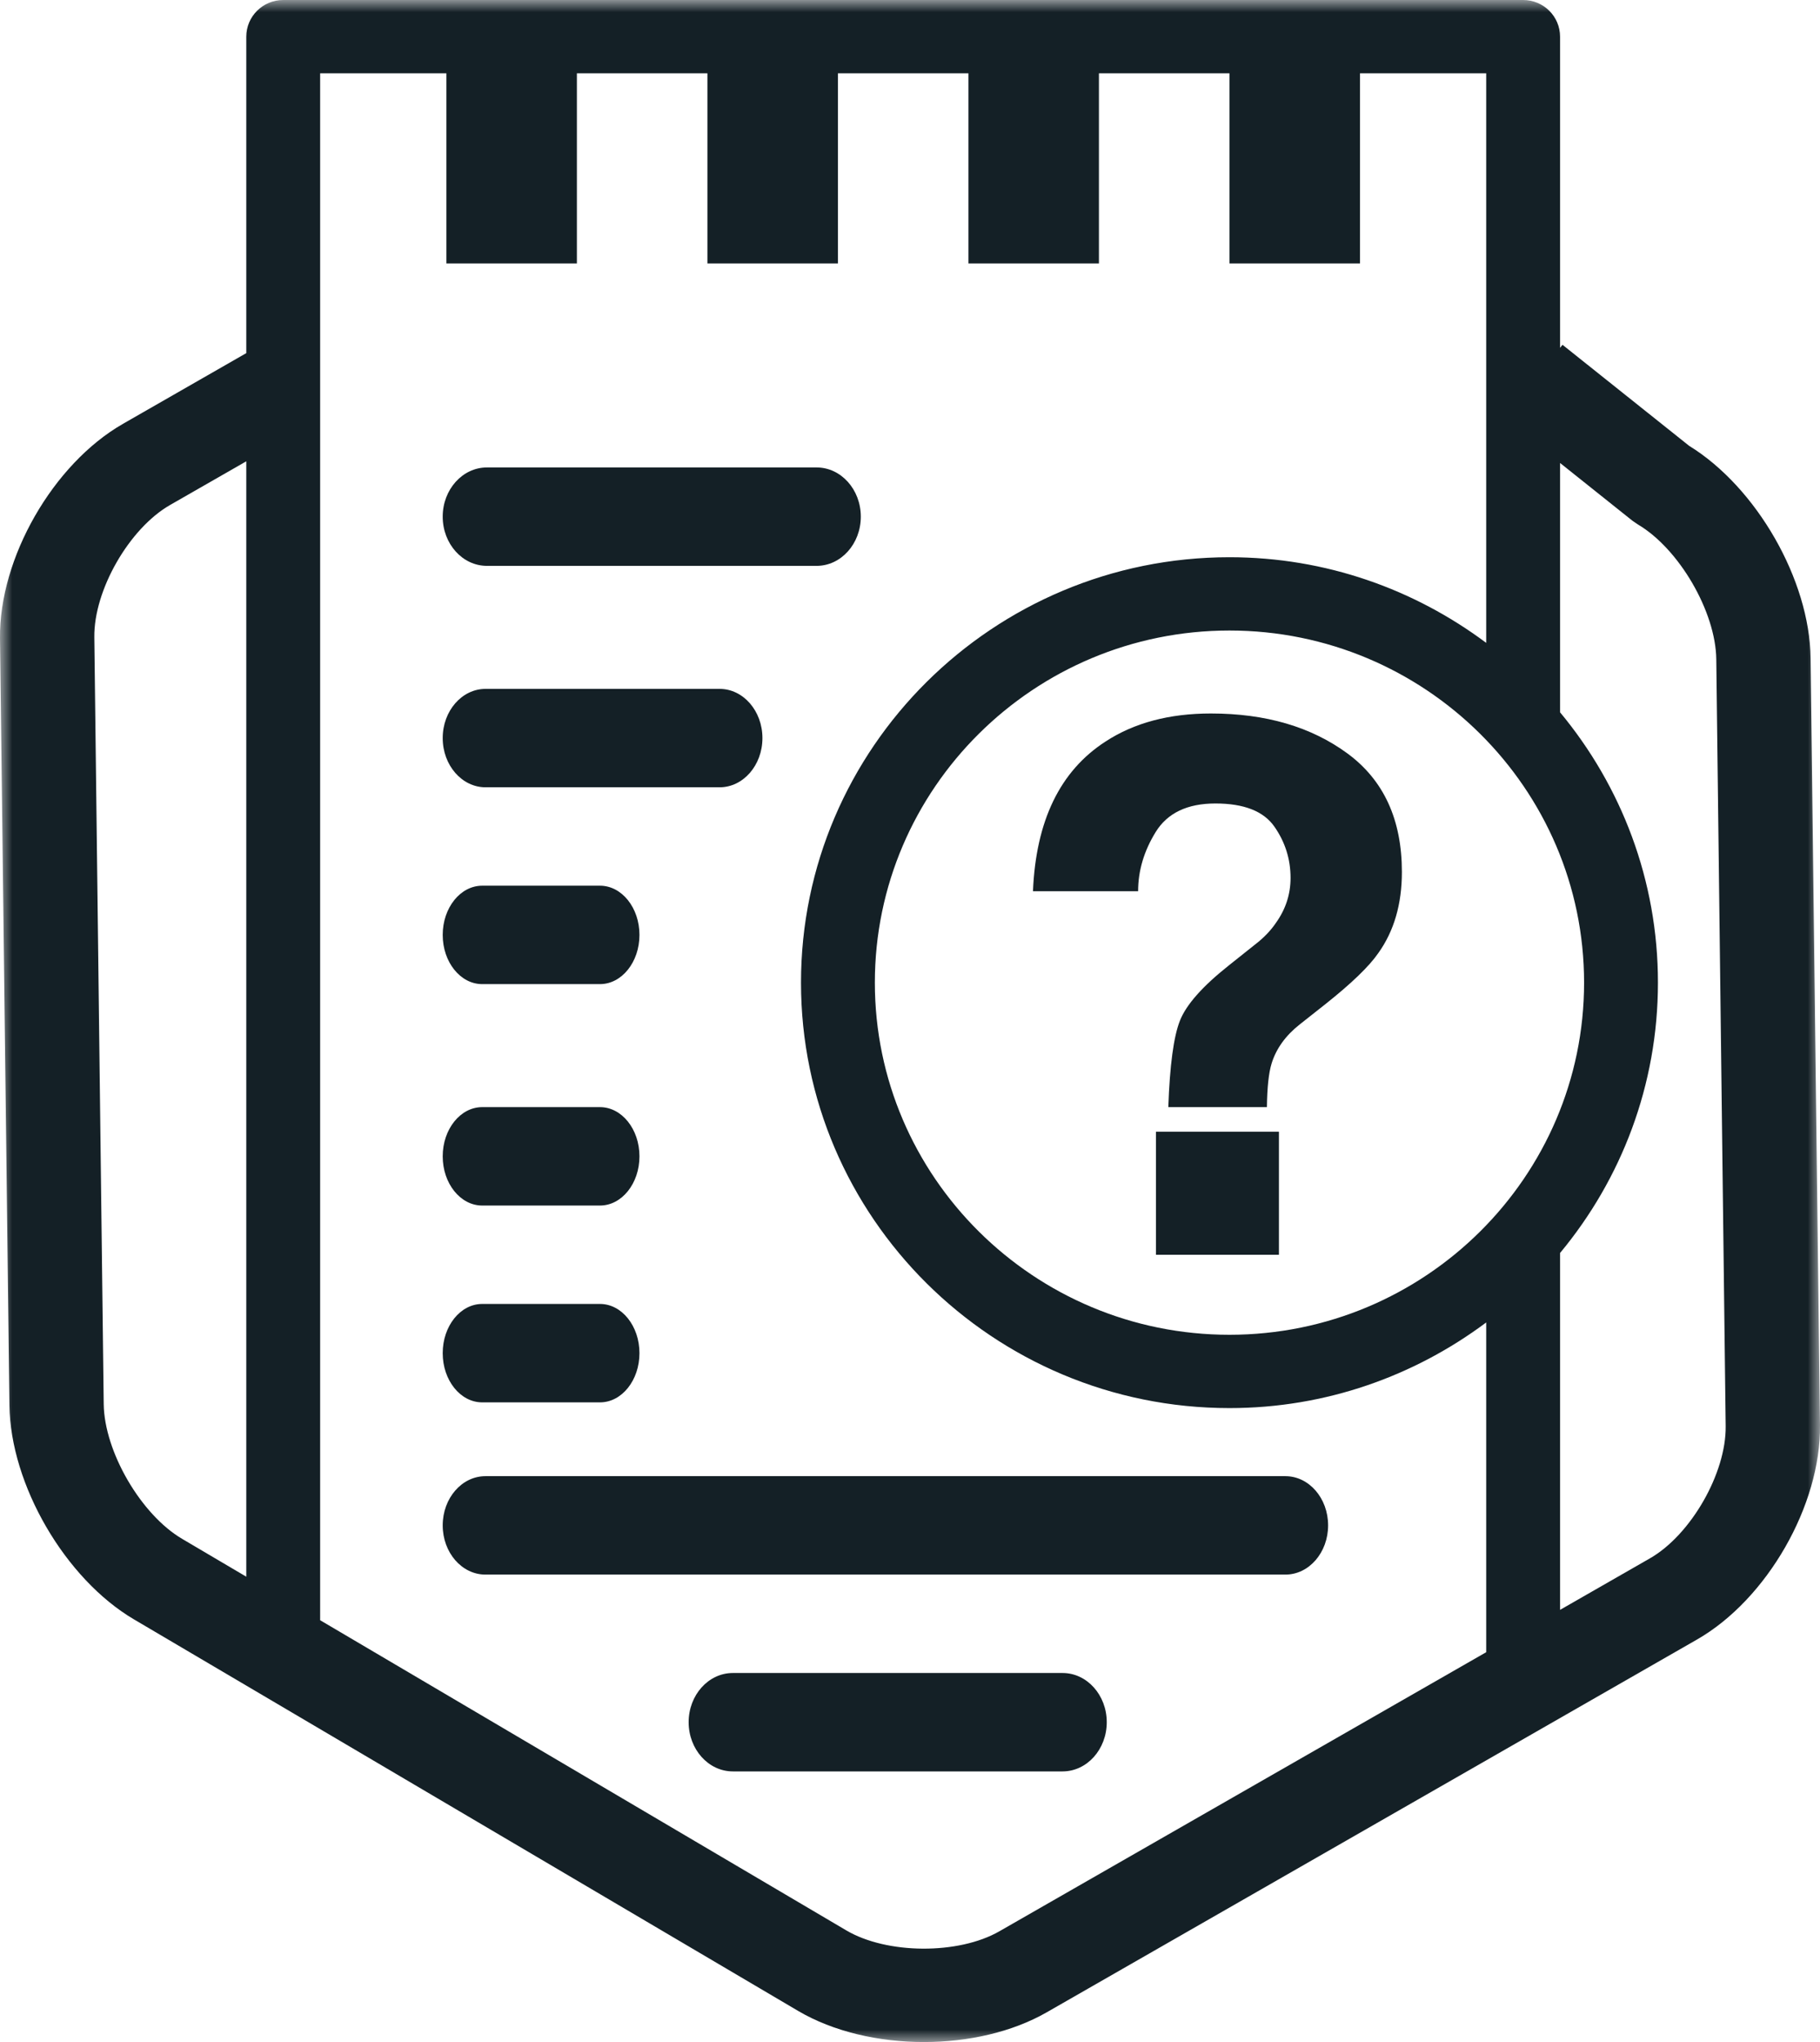
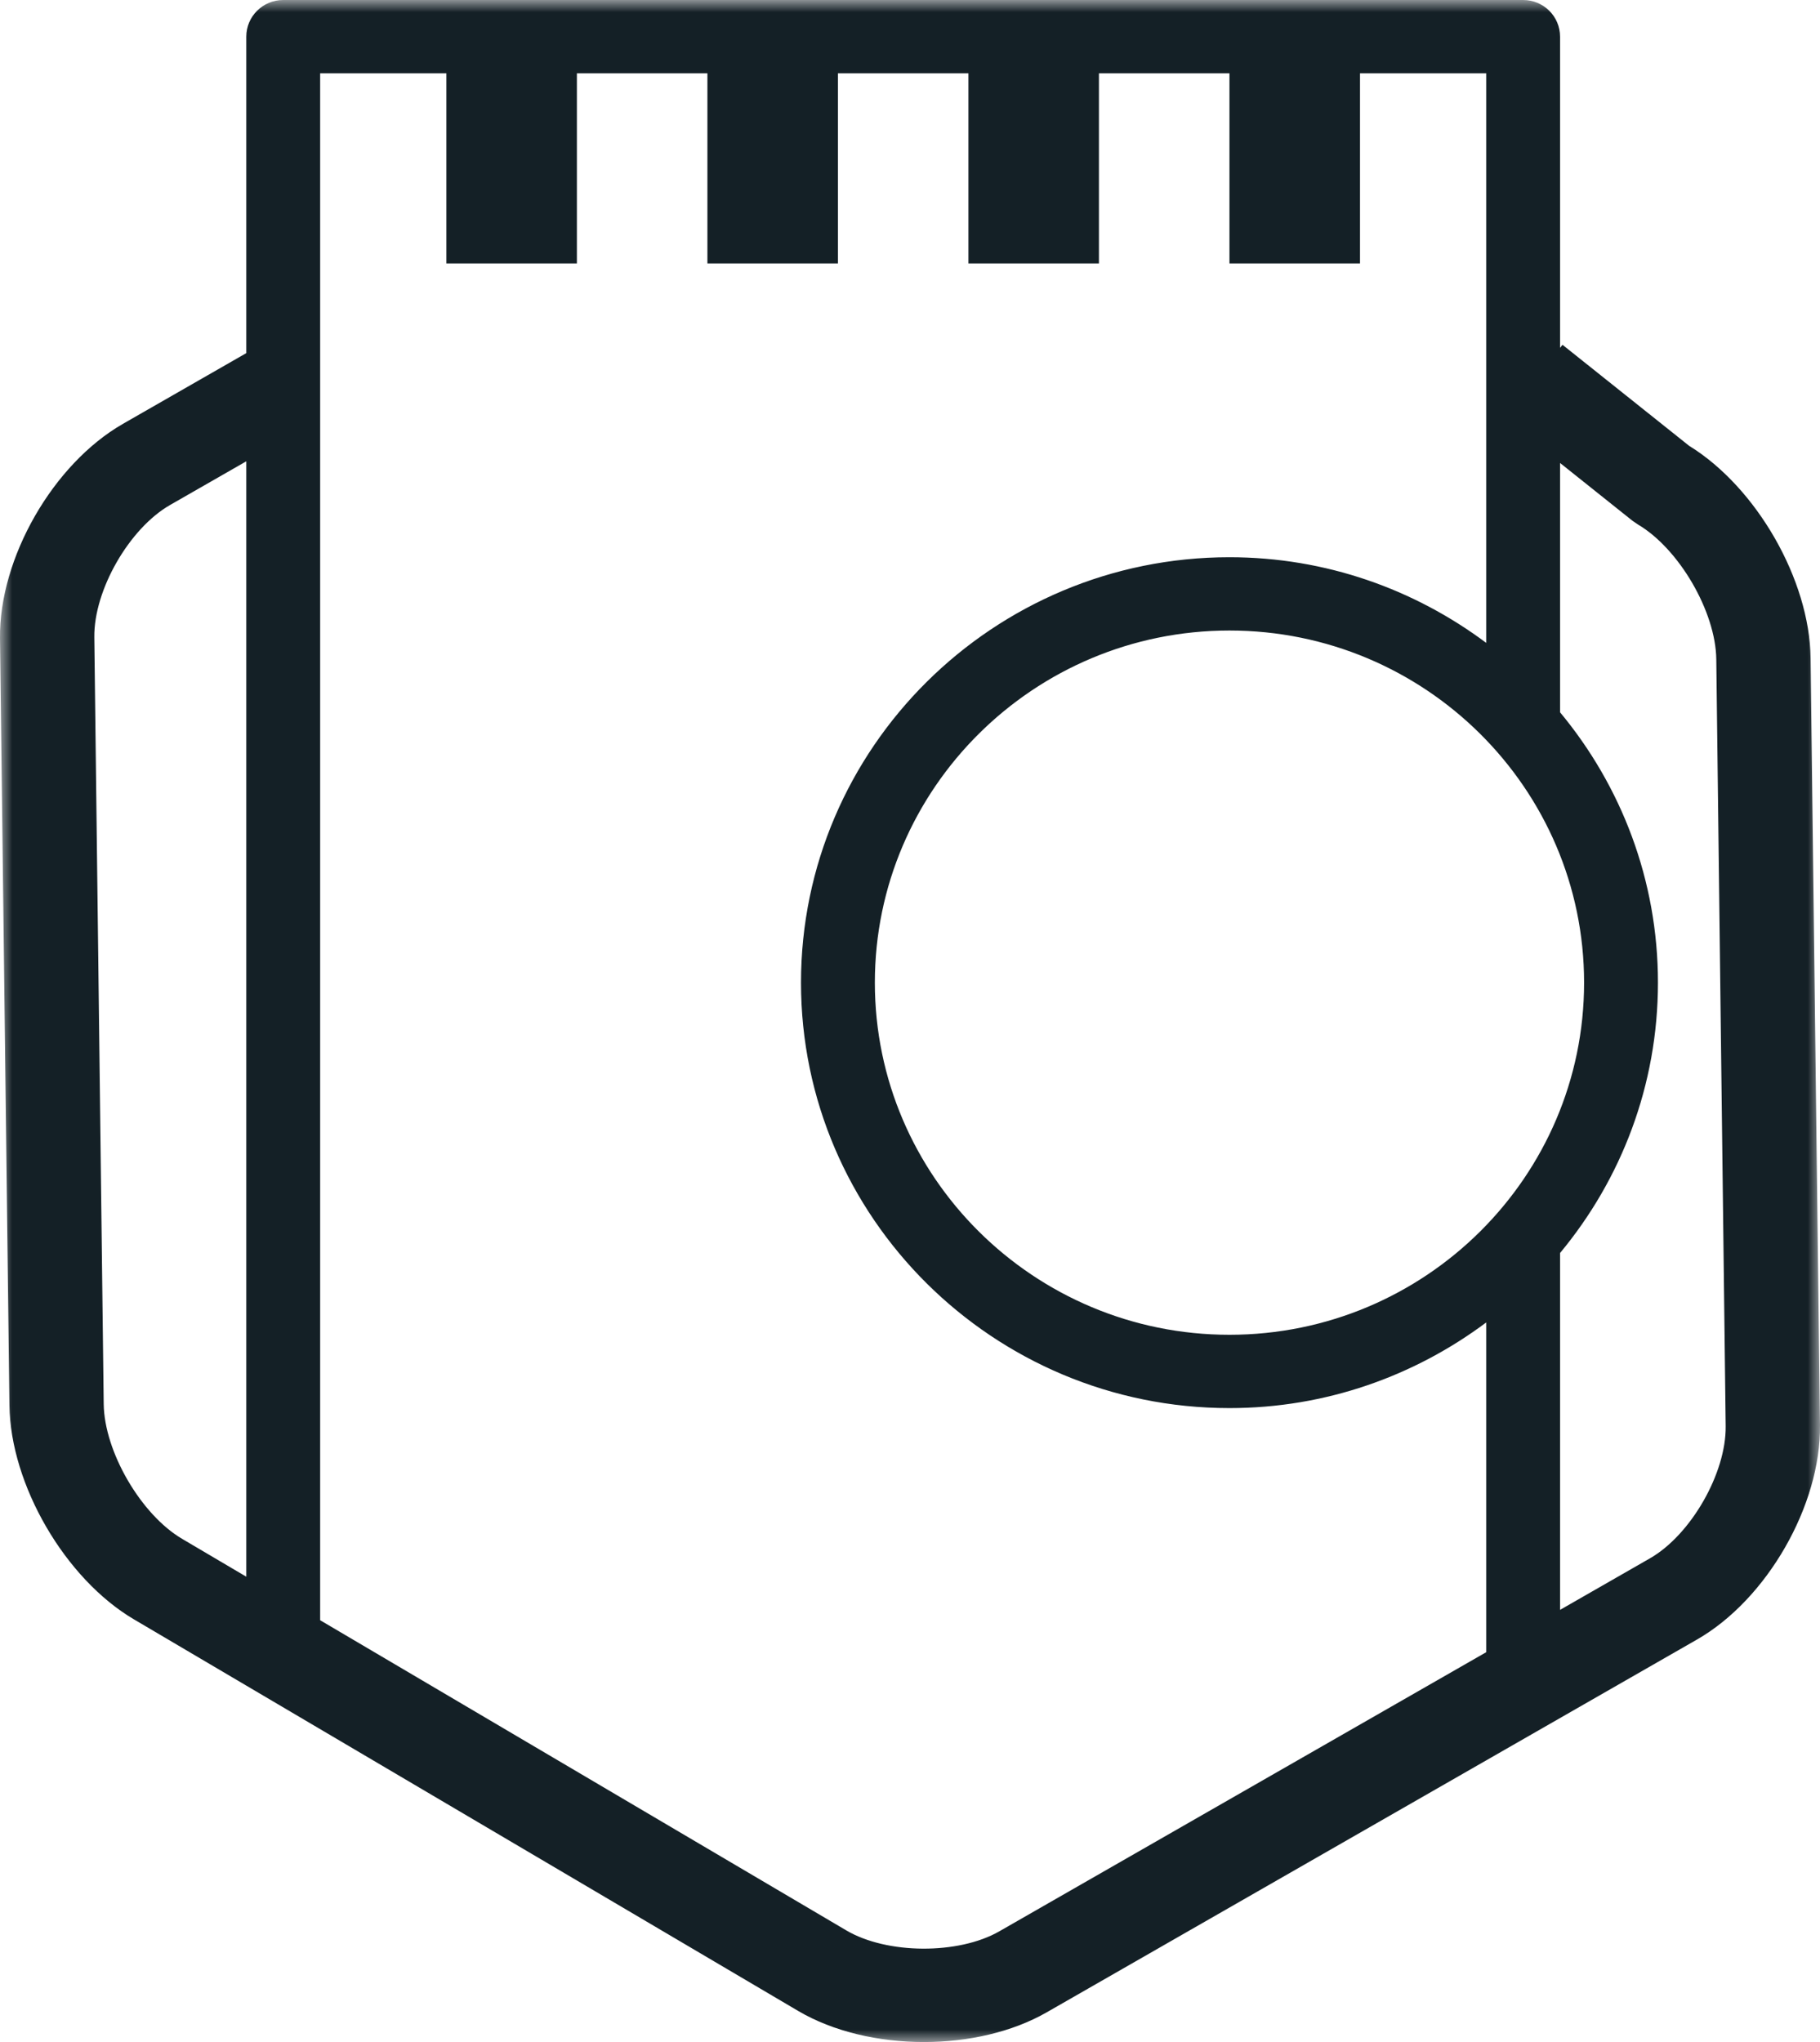
<svg xmlns="http://www.w3.org/2000/svg" xmlns:xlink="http://www.w3.org/1999/xlink" width="74" height="83" viewBox="0 0 74 83">
  <title>icon-FAQs</title>
  <defs>
    <path id="a" d="M0 0L74 0 74 83 0 83z" />
-     <path id="c" d="M0 83L74 83 74 0 0 0z" />
  </defs>
  <g fill="none" fill-rule="evenodd">
-     <path d="M19.797 23L33.203 23C34.195 23 35 22.104 35 21 35 19.896 34.195 19 33.203 19L19.797 19C18.805 19 18 19.896 18 21 18 22.104 18.805 23 19.797 23M43.203 68L29.797 68C28.805 68 28 68.896 28 70 28 71.104 28.805 72 29.797 72L43.203 72C44.195 72 45 71.104 45 70 45 68.896 44.195 68 43.203 68M19.742 32L29.258 32C30.22 32 31 31.104 31 30 31 28.896 30.22 28 29.258 28L19.742 28C18.78 28 18 28.896 18 30 18 31.104 18.78 32 19.742 32M52.265 60L19.736 60C18.777 60 18 60.896 18 62 18 63.104 18.777 64 19.736 64L52.265 64C53.223 64 54 63.104 54 62 54 60.896 53.223 60 52.265 60M19.605 40L24.395 40C25.281 40 26 39.104 26 38 26 36.896 25.281 36 24.395 36L19.605 36C18.719 36 18 36.896 18 38 18 39.104 18.719 40 19.605 40M19.605 49L24.395 49C25.281 49 26 48.104 26 47 26 45.896 25.281 45 24.395 45L19.605 45C18.719 45 18 45.896 18 47 18 48.104 18.719 49 19.605 49M19.605 57L24.395 57C25.281 57 26 56.104 26 55 26 53.896 25.281 53 24.395 53L19.605 53C18.719 53 18 53.896 18 55 18 56.104 18.719 57 19.605 57" fill="#142026 " />
    <mask id="b" fill="#fff">
      <use xlink:href="#a" />
    </mask>
    <path d="M67.085,63.34 L63.431,65.434 L63.431,50.929 C65.916,47.939 67.411,44.11 67.411,39.94 C67.411,35.771 65.916,31.941 63.431,28.952 L63.431,18.818 L66.374,21.166 L66.597,21.318 C68.271,22.305 69.76,24.865 69.783,26.798 L70.165,57.968 C70.189,59.876 68.75,62.387 67.085,63.34 L67.085,63.34 Z M40.635,78.498 C38.97,79.455 36.06,79.436 34.408,78.461 L13.017,65.855 L13.017,2.979 L18.15,2.979 L18.15,10.708 L23.456,10.708 L23.456,2.979 L28.763,2.979 L28.763,10.708 L34.069,10.708 L34.069,2.979 L39.376,2.979 L39.376,10.708 L44.682,10.708 L44.682,2.979 L49.989,2.979 L49.989,10.708 L55.297,10.708 L55.297,2.979 L60.428,2.979 L60.428,26.13 C57.515,23.955 53.908,22.649 49.989,22.649 C40.384,22.649 32.568,30.405 32.568,39.94 C32.568,49.475 40.384,57.233 49.989,57.233 C53.908,57.233 57.515,55.927 60.428,53.752 L60.428,67.155 L40.635,78.498 Z M64.408,39.94 C64.408,47.832 57.94,54.253 49.989,54.253 C42.039,54.253 35.571,47.832 35.571,39.94 C35.571,32.049 42.039,25.628 49.989,25.628 C57.94,25.628 64.408,32.049 64.408,39.94 L64.408,39.94 Z M10.014,64.086 L7.404,62.547 C5.729,61.561 4.24,59 4.217,57.067 L3.835,25.898 C3.812,23.989 5.252,21.48 6.916,20.525 L10.014,18.75 L10.014,64.086 Z M73.618,26.752 C73.58,23.568 71.421,19.809 68.678,18.12 L63.53,14.014 L63.431,14.138 L63.431,1.49 C63.431,0.667 62.759,-0 61.93,-0 L11.516,-0 C10.687,-0 10.014,0.667 10.014,1.49 L10.014,14.353 L4.998,17.228 C2.156,18.859 -0.039,22.686 4.97377747e-14,25.944 L0.383,57.113 C0.422,60.346 2.646,64.17 5.446,65.82 L32.45,81.734 C33.88,82.577 35.724,83 37.567,83 C39.359,83 41.15,82.598 42.552,81.796 L69.002,66.638 C71.846,65.007 74.041,61.178 74,57.921 L73.618,26.752 Z" fill="#142026 " mask="url(#b)" />
    <mask id="d" fill="#fff">
      <use xlink:href="#c" />
    </mask>
-     <path fill="#142026 " mask="url(#d)" d="M47 51L52 51 52 46 47 46zM54.788 30.626C53.314 29.542 51.462 29 49.234 29 47.538 29 46.107 29.382 44.944 30.144 43.099 31.338 42.118 33.365 42 36.225L46.275 36.225C46.275 35.393 46.513 34.589 46.99 33.817 47.467 33.045 48.277 32.658 49.418 32.658 50.579 32.658 51.378 32.972 51.816 33.599 52.254 34.226 52.473 34.921 52.473 35.683 52.473 36.345 52.276 36.952 51.883 37.504 51.667 37.825 51.381 38.122 51.028 38.392L49.951 39.25C48.889 40.093 48.23 40.839 47.975 41.486 47.719 42.132 47.562 43.304 47.503 45L51.512 45C51.521 44.198 51.586 43.605 51.703 43.224 51.89 42.622 52.269 42.095 52.839 41.644L53.887 40.816C54.949 39.973 55.667 39.281 56.041 38.739 56.68 37.846 57 36.747 57 35.442 57 33.316 56.262 31.71 54.788 30.626" />
  </g>
</svg>